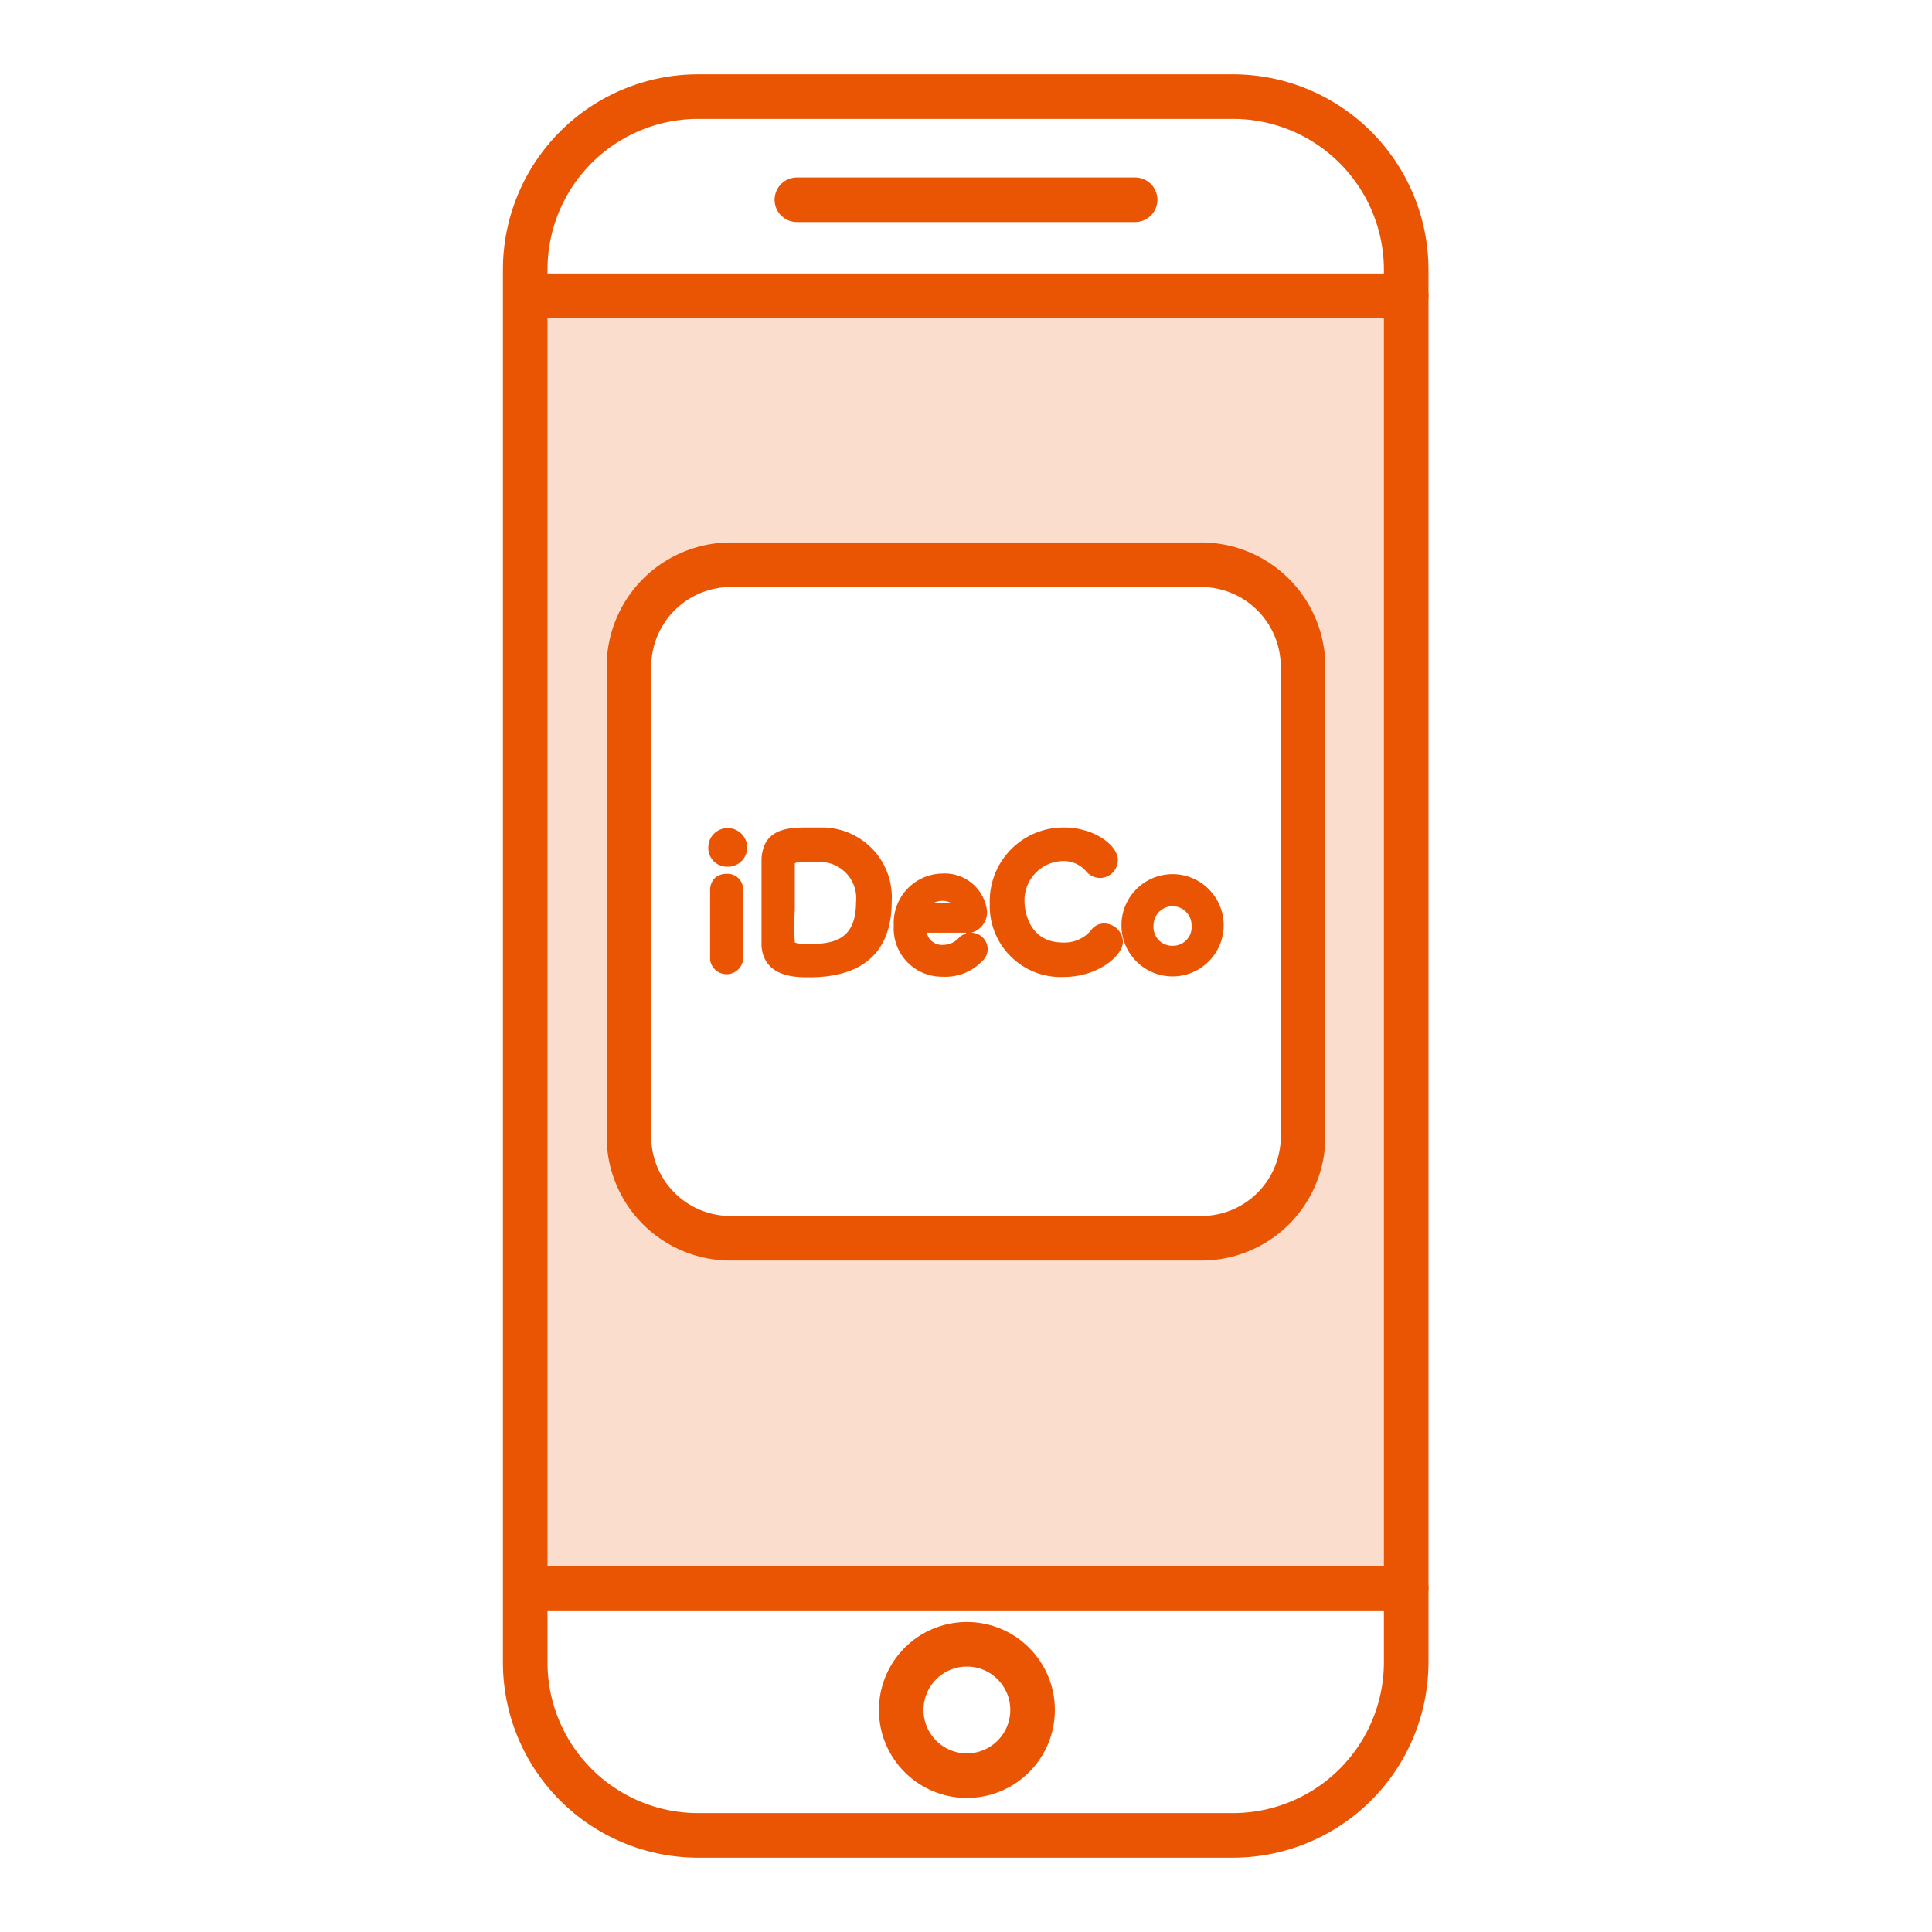
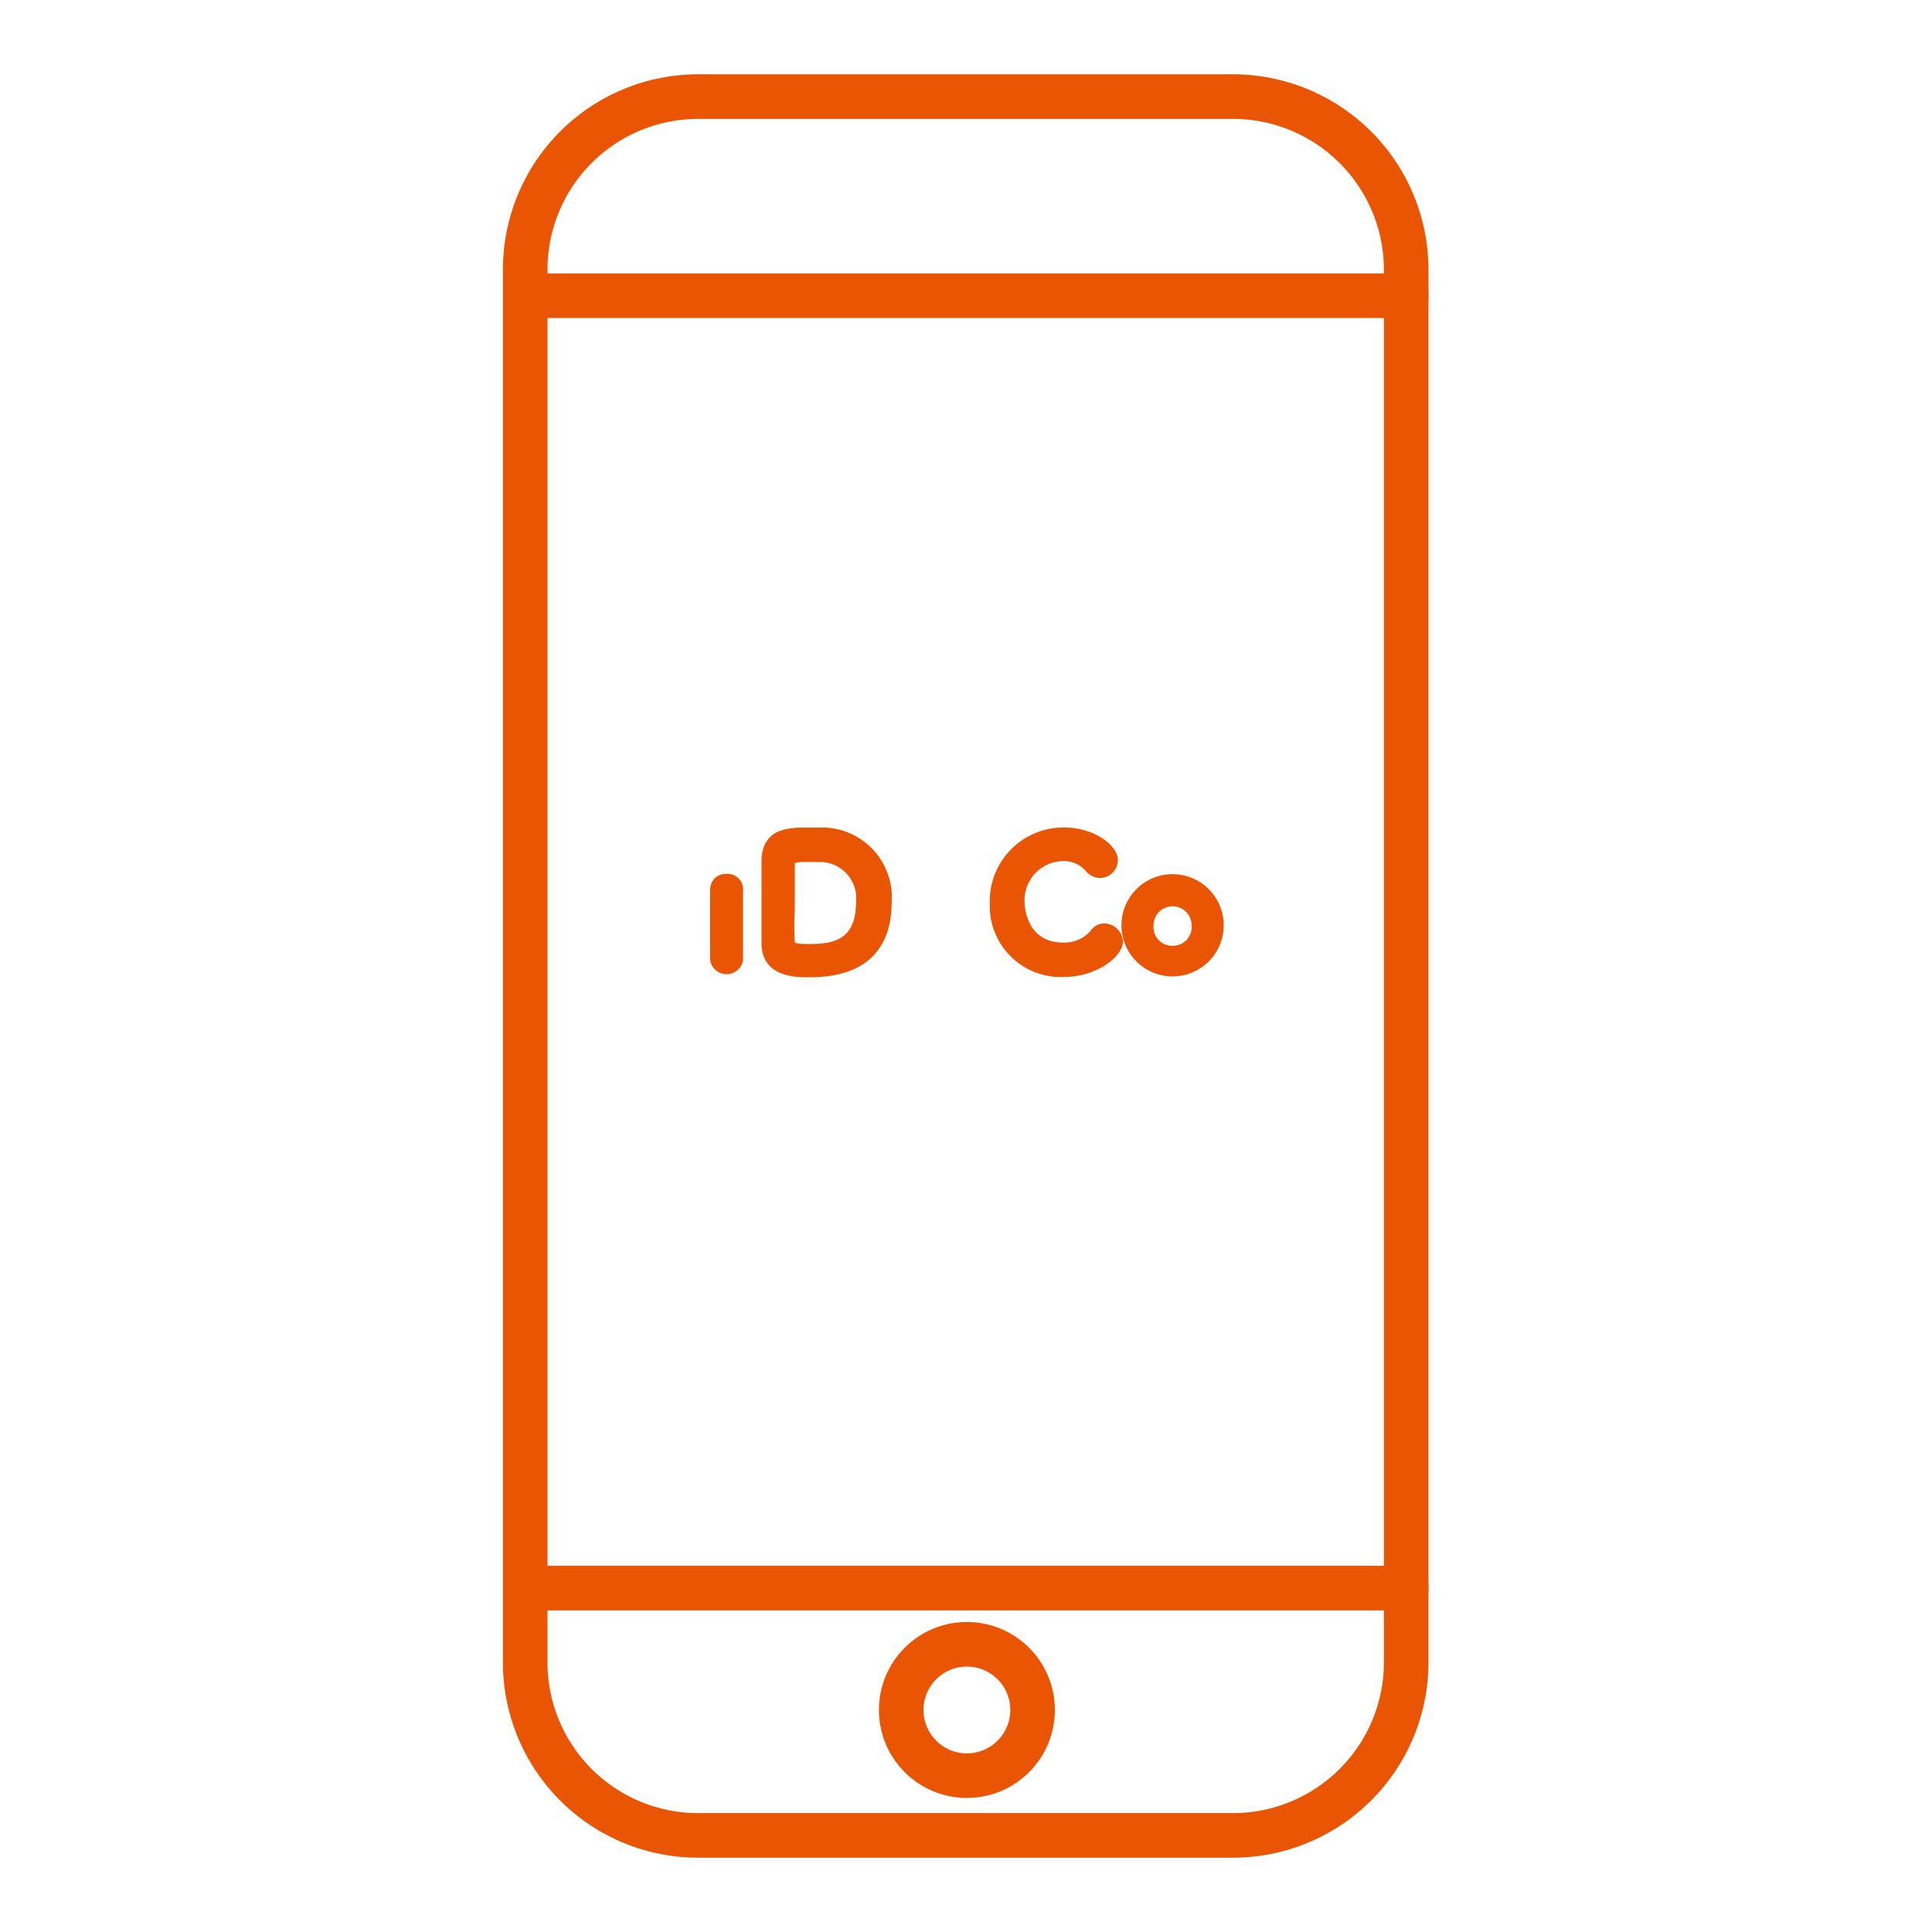
<svg xmlns="http://www.w3.org/2000/svg" viewBox="0 0 65 65">
  <defs>
    <style>.cls-1{fill:#fbddcd;}.cls-2{fill:#ea5504;}.cls-3,.cls-4{fill:none;}.cls-3{stroke:#ea5504;stroke-linecap:round;stroke-linejoin:round;stroke-width:1.5px;}</style>
  </defs>
  <title>feature_1_app</title>
  <g id="レイヤー_2" data-name="レイヤー 2">
    <g id="レイヤー_1-2" data-name="レイヤー 1">
      <g id="_グループ_" data-name="&lt;グループ&gt;">
-         <path class="cls-1" d="M47.31,10V53.43H17.69V10ZM43.84,38.22V22.4A3.43,3.43,0,0,0,40.41,19H24.59a3.43,3.43,0,0,0-3.43,3.43V38.22a3.42,3.42,0,0,0,3.43,3.44H40.41A3.42,3.42,0,0,0,43.84,38.22Z" />
        <path class="cls-2" d="M41.17,31.13a1.72,1.72,0,1,1-3.44,0,1.72,1.72,0,1,1,3.44,0Zm-1.72.69a.63.63,0,0,0,.64-.69.64.64,0,1,0-1.28,0A.63.63,0,0,0,39.45,31.82Z" />
        <path class="cls-2" d="M37.78,31.68c0,.48-.85,1.19-2,1.19a2.39,2.39,0,0,1-2.48-2.47,2.48,2.48,0,0,1,2.5-2.56c1,0,1.81.59,1.81,1.1a.61.61,0,0,1-.6.6.64.64,0,0,1-.49-.25,1,1,0,0,0-.77-.32,1.32,1.32,0,0,0-1.28,1.39s0,1.35,1.29,1.35a1.17,1.17,0,0,0,.93-.39.54.54,0,0,1,.48-.25A.64.64,0,0,1,37.78,31.68Z" />
-         <path class="cls-2" d="M32.68,31.38a.56.56,0,0,1,.55.55.52.52,0,0,1-.16.38,1.72,1.72,0,0,1-1.36.55,1.62,1.62,0,0,1-1.64-1.72,1.66,1.66,0,0,1,1.63-1.75,1.43,1.43,0,0,1,1.51,1.28A.72.72,0,0,1,32.68,31.38Zm-.18,0H31.18a.52.52,0,0,0,.54.41.74.74,0,0,0,.58-.28A.49.49,0,0,1,32.5,31.42Zm-.9-1H32a.6.6,0,0,0-.32-.07.54.54,0,0,0-.28.08Z" />
        <path class="cls-2" d="M30,30.35c0,1.15-.47,2.53-2.77,2.53-.46,0-1.53,0-1.61-1.06,0-.29,0-.77,0-1.27,0-.67,0-1.35,0-1.65.06-1.06.95-1.06,1.6-1.06l.46,0A2.35,2.35,0,0,1,30,30.35ZM27.2,31.76c.81,0,1.6-.11,1.6-1.41A1.22,1.22,0,0,0,27.58,29h-.47c-.08,0-.33,0-.37.05,0,.26,0,.94,0,1.56a9.39,9.39,0,0,0,0,1.09C26.77,31.73,26.85,31.76,27.2,31.76Z" />
        <path class="cls-2" d="M25,29.94c0,.26,0,.72,0,1.21s0,.82,0,1.14a.56.56,0,0,1-1.11,0v-1.7c0-.25,0-.48,0-.64a.6.6,0,0,1,.14-.39.57.57,0,0,1,.42-.16A.52.52,0,0,1,25,29.94Z" />
-         <path class="cls-2" d="M25.14,28.5a.65.65,0,0,1-.65.66.63.63,0,0,1-.66-.66.65.65,0,0,1,.66-.64A.66.66,0,0,1,25.14,28.5Z" />
        <path class="cls-3" d="M47.31,53.43v2.5a5.83,5.83,0,0,1-5.82,5.82h-18a5.82,5.82,0,0,1-5.82-5.82V9.07a5.82,5.82,0,0,1,5.82-5.82h18a5.83,5.83,0,0,1,5.82,5.82V53.43Z" />
-         <line class="cls-3" x1="26.81" y1="6.72" x2="38.19" y2="6.72" />
        <line class="cls-3" x1="17.69" y1="9.95" x2="47.31" y2="9.95" />
        <line class="cls-3" x1="17.69" y1="53.43" x2="47.31" y2="53.43" />
-         <path class="cls-3" d="M40.41,41.66H24.59a3.42,3.42,0,0,1-3.43-3.44V22.4A3.43,3.43,0,0,1,24.59,19H40.41a3.43,3.43,0,0,1,3.43,3.43V38.22A3.42,3.42,0,0,1,40.41,41.66Z" />
      </g>
      <circle class="cls-3" cx="32.53" cy="57.53" r="2.21" />
      <rect class="cls-4" width="65" height="65" />
    </g>
  </g>
</svg>